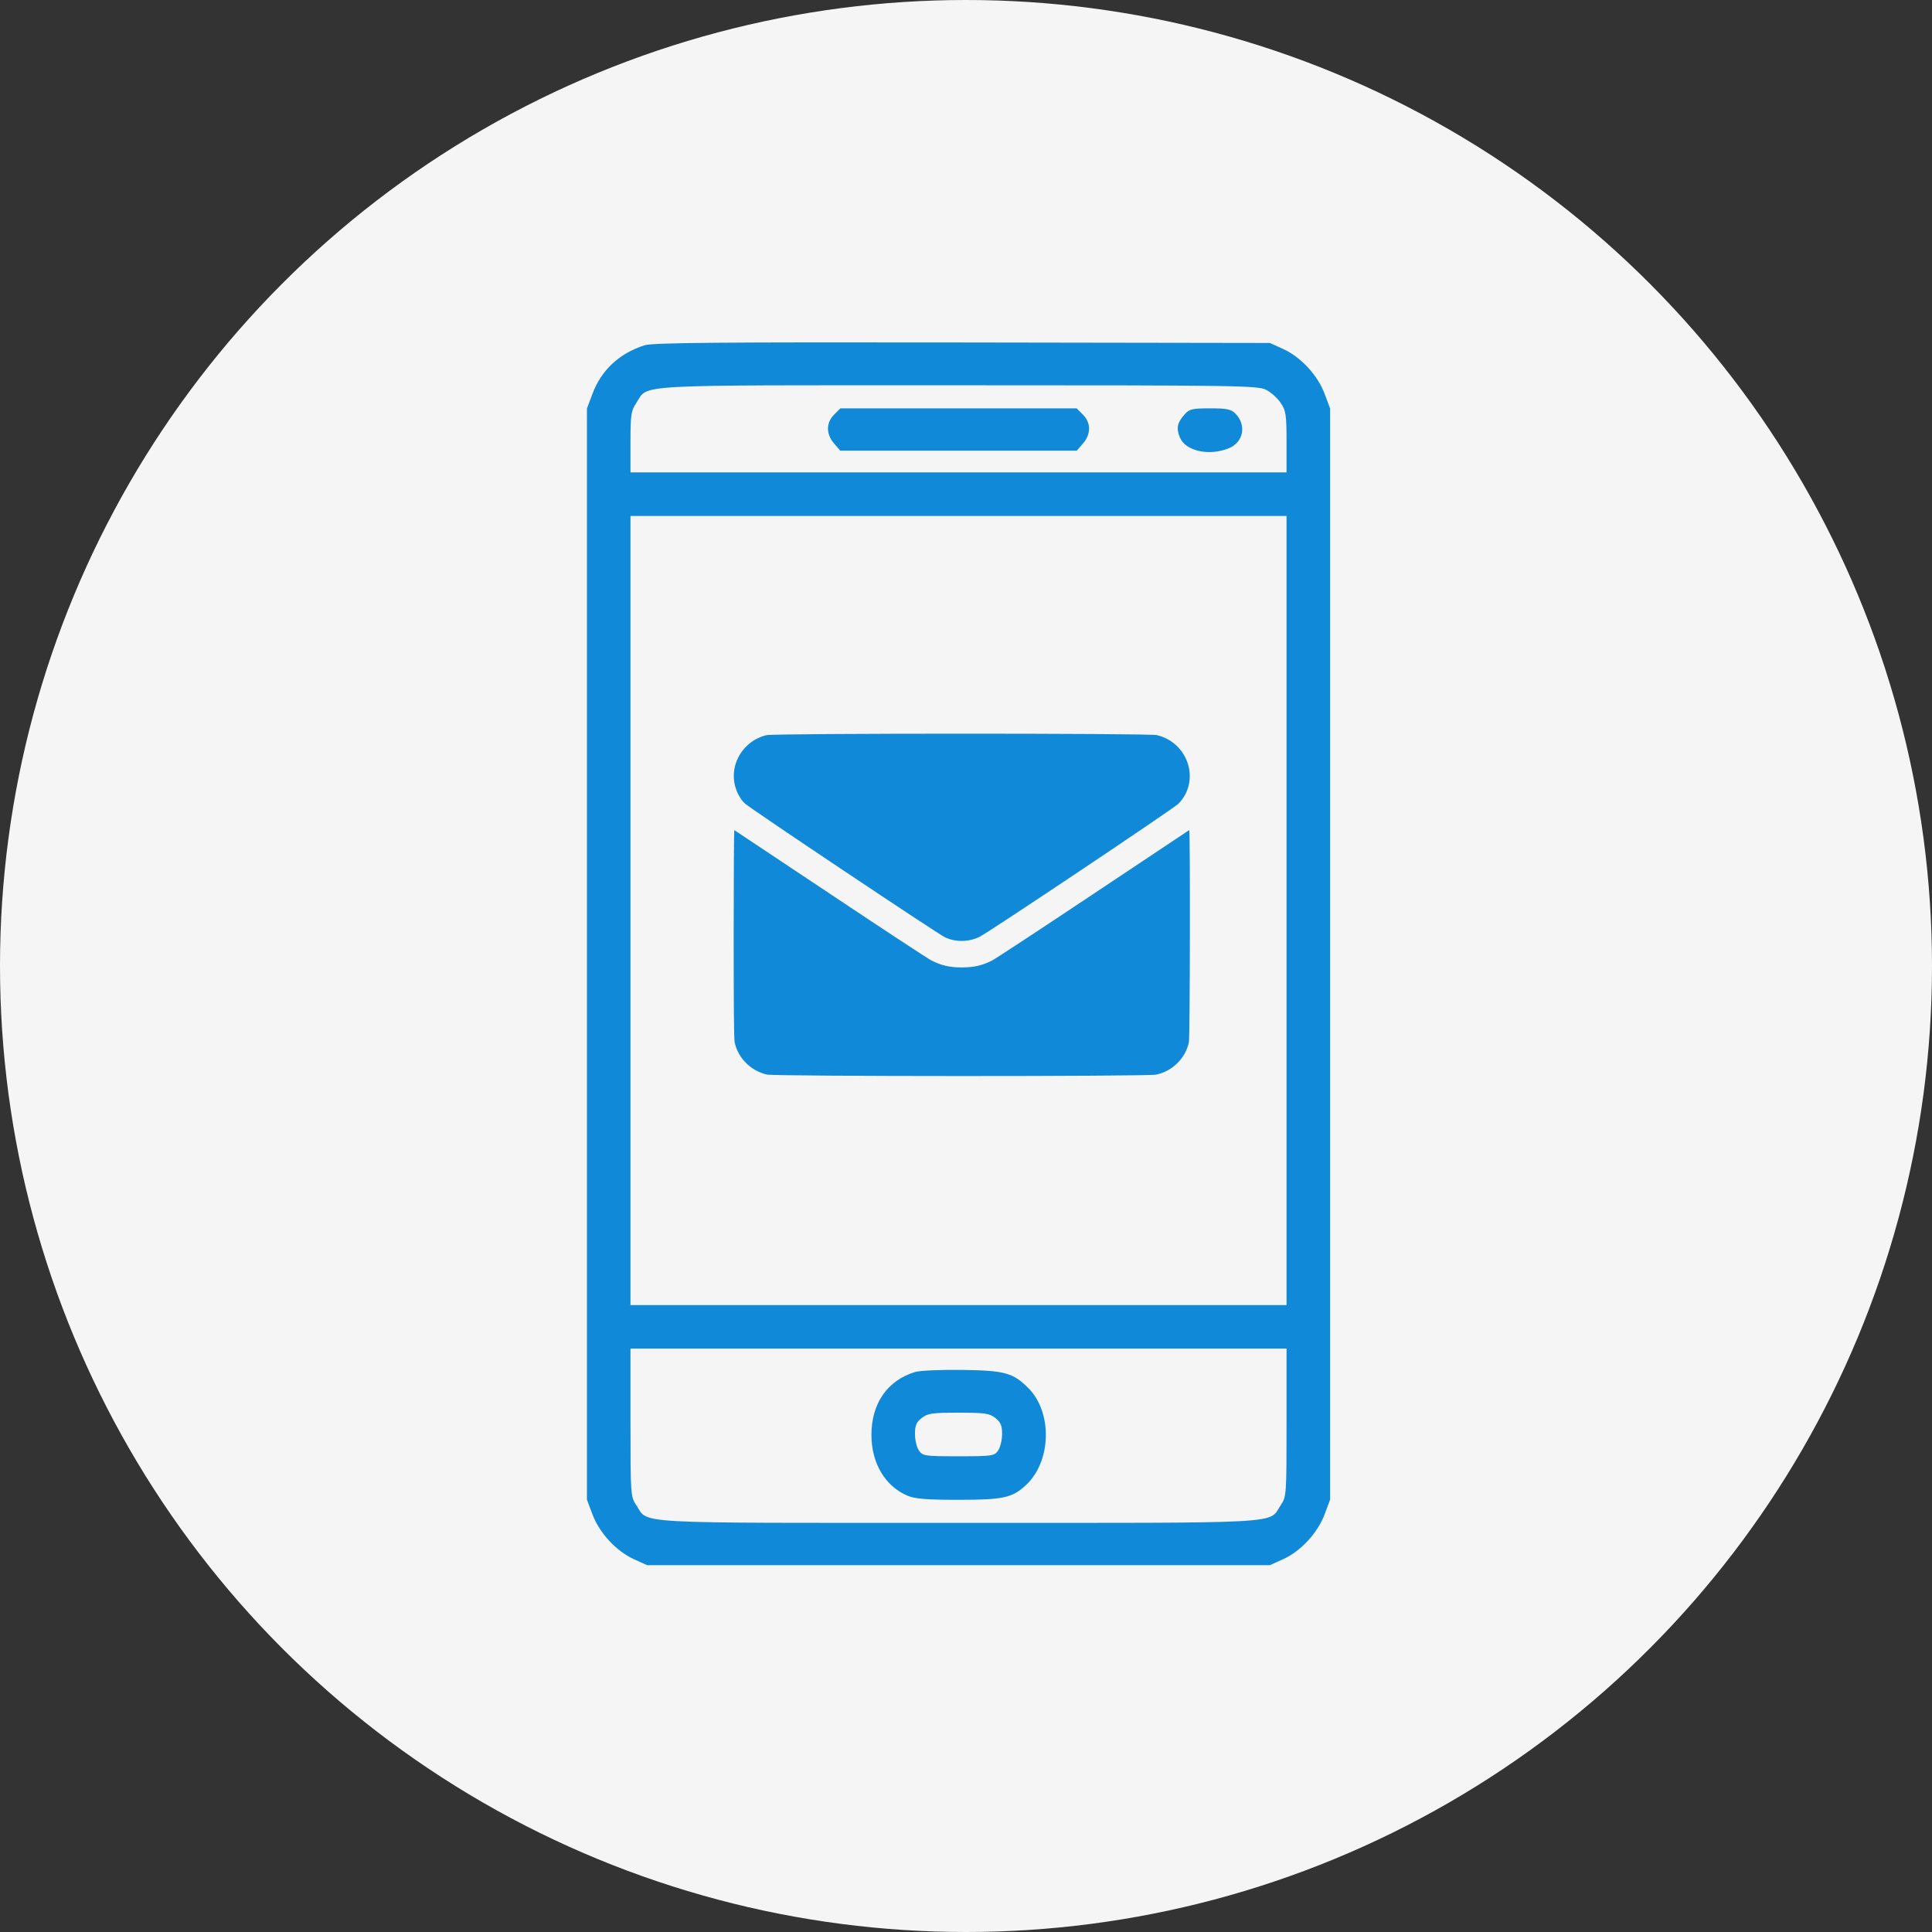
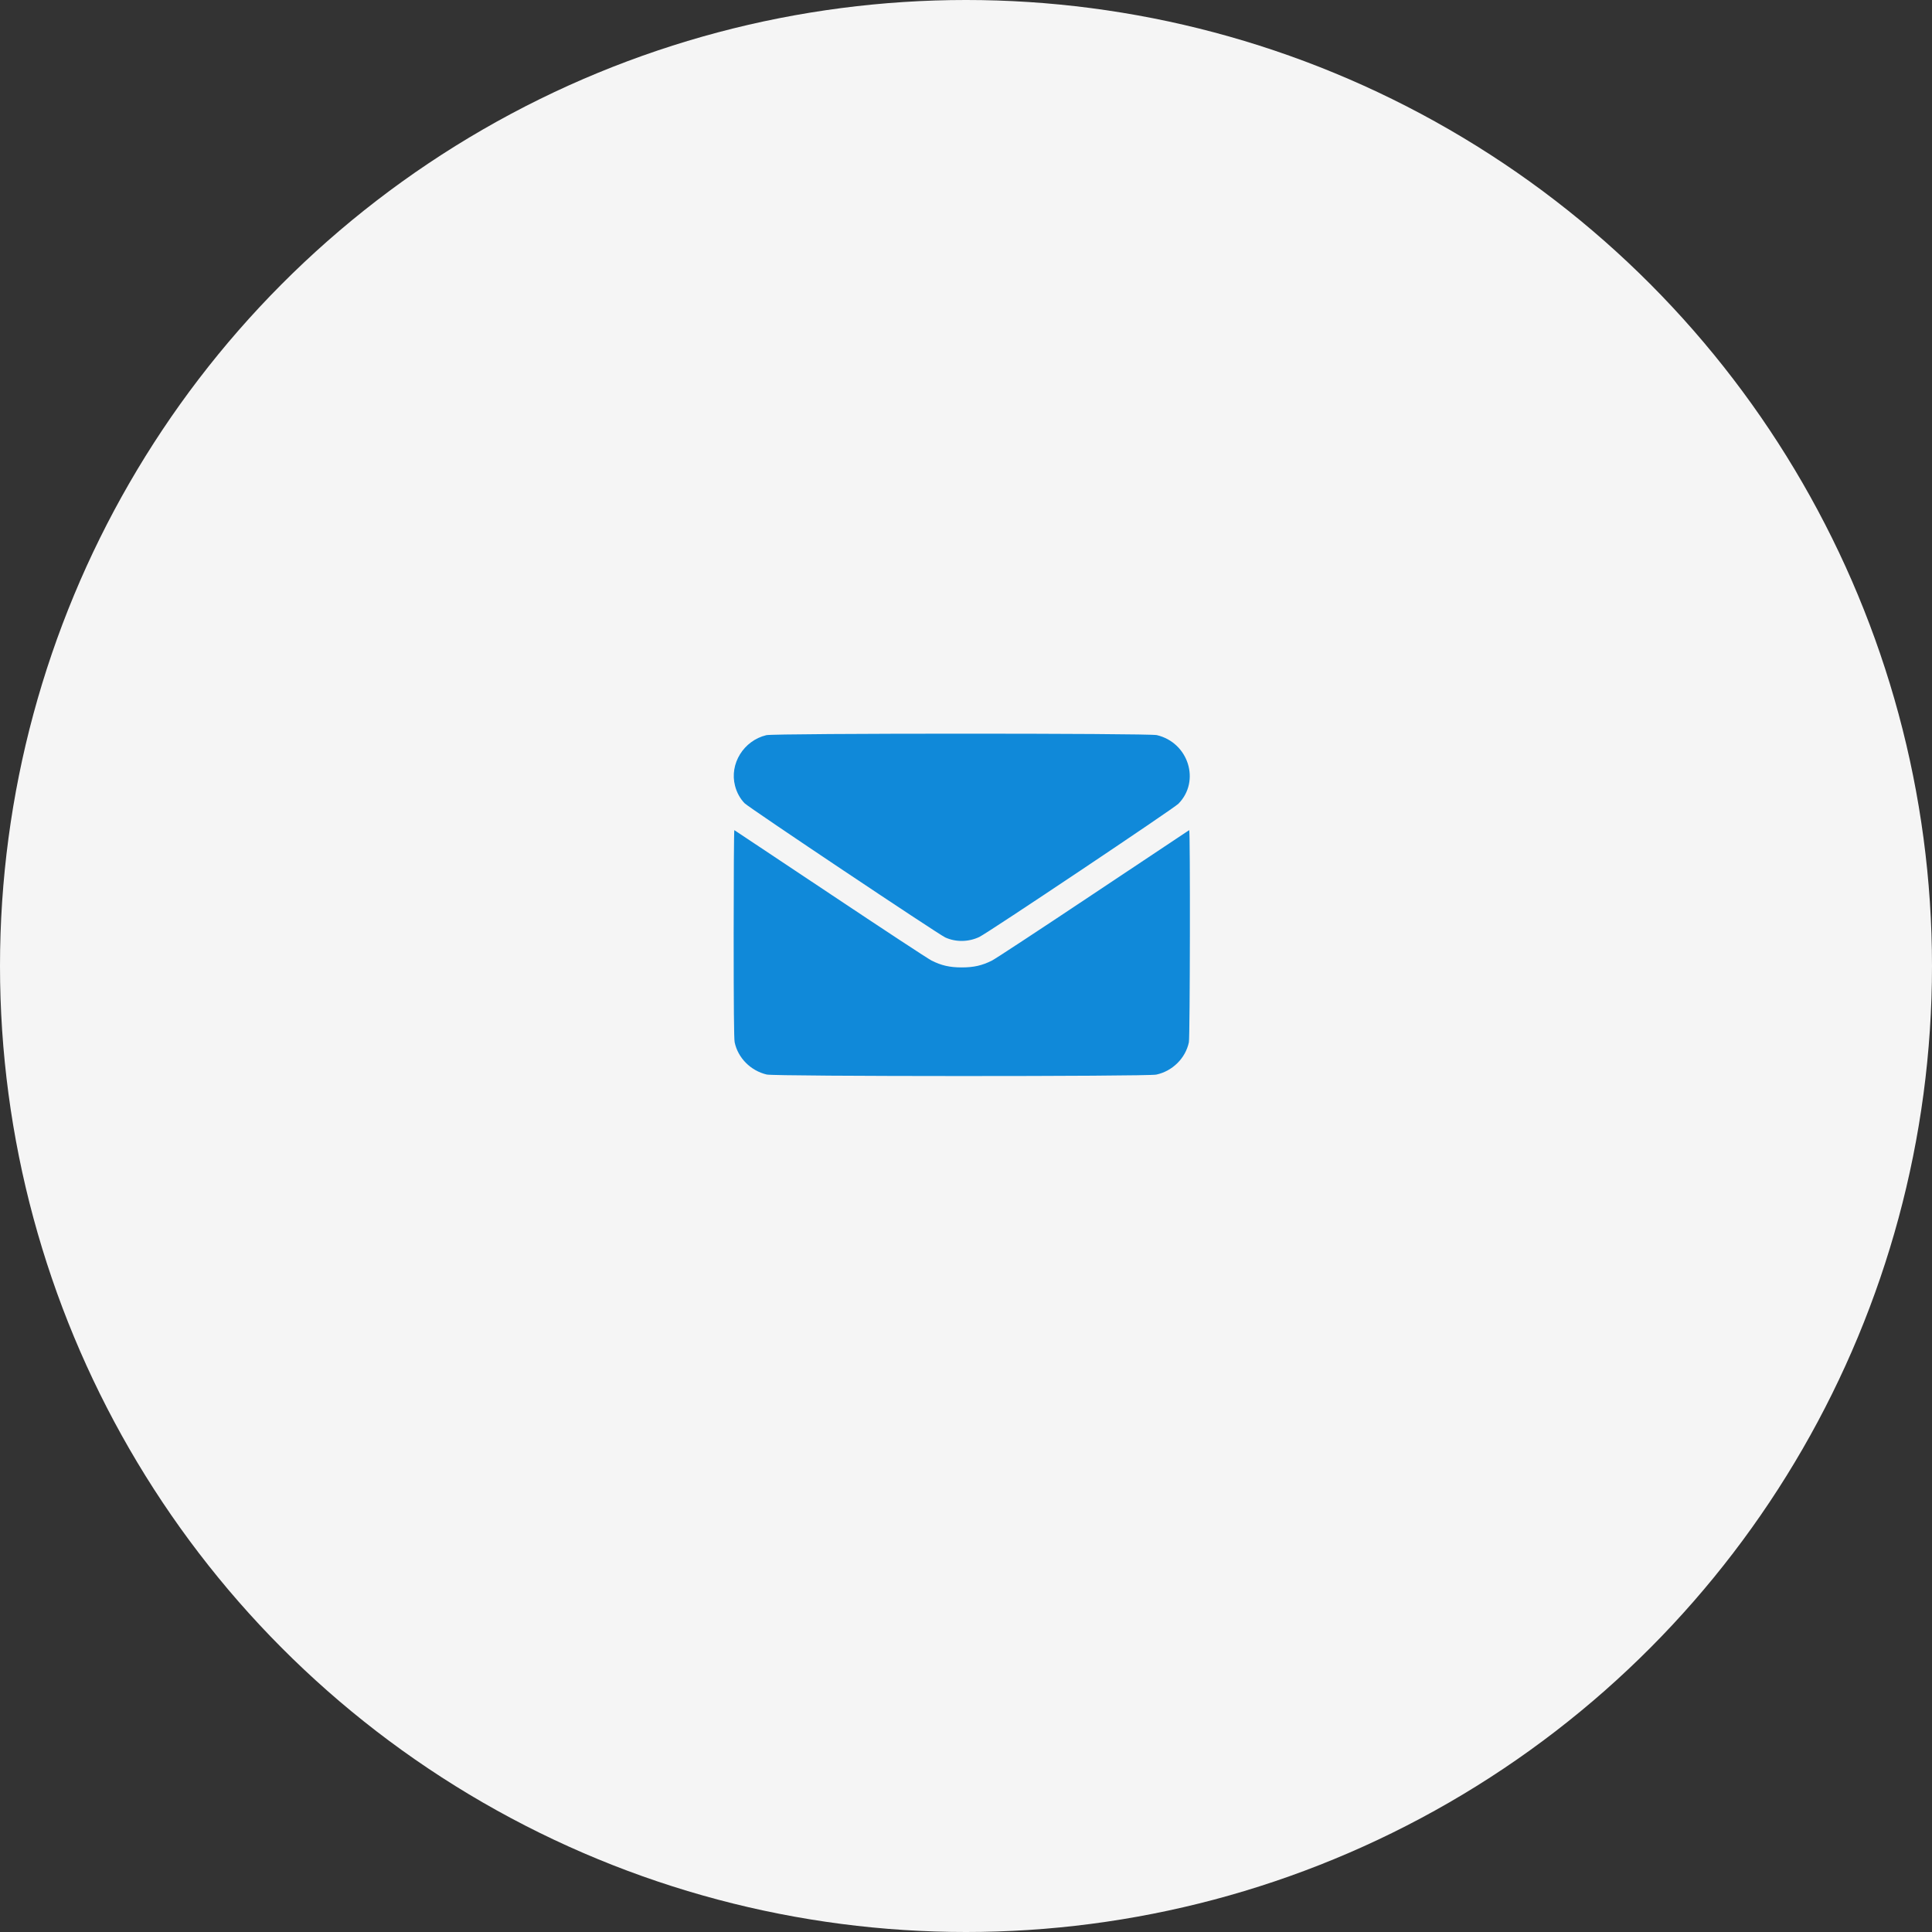
<svg xmlns="http://www.w3.org/2000/svg" width="79" height="79" viewBox="0 0 79 79" fill="none">
  <rect x="0" y="0" width="79" height="79" fill="#333333" stroke="none" />
  <circle cx="39.5" cy="39.5" r="39.5" fill="#F5F5F5" />
-   <path fill-rule="evenodd" clip-rule="evenodd" d="M26.358 14.118C25.326 14.446 24.587 15.134 24.224 16.107L24 16.704V37.227V61.32L24.225 61.921C24.509 62.681 25.2 63.429 25.916 63.753L26.462 64H39.194H51.926L52.472 63.753C53.189 63.429 53.88 62.681 54.164 61.921L54.389 61.32V37.227V16.704L54.164 16.103C53.88 15.343 53.189 14.595 52.472 14.272L51.926 14.024L39.352 14.004C29.414 13.989 26.689 14.012 26.358 14.118ZM51.767 15.937C51.967 16.038 52.239 16.28 52.369 16.476C52.583 16.796 52.607 16.958 52.607 18.074V19.316H39.194H25.781V18.074C25.781 16.958 25.805 16.796 26.019 16.476C26.537 15.701 25.572 15.754 39.194 15.754C50.608 15.754 51.426 15.766 51.767 15.937ZM34.107 16.954C33.774 17.287 33.773 17.747 34.103 18.131L34.356 18.426H39.194H44.033L44.286 18.131C44.616 17.747 44.614 17.287 44.281 16.954L44.024 16.697H39.194H34.364L34.107 16.954ZM48.45 16.932C48.135 17.282 48.087 17.508 48.248 17.893C48.48 18.449 49.456 18.659 50.254 18.326C50.854 18.075 50.98 17.374 50.509 16.904C50.338 16.733 50.159 16.697 49.482 16.697C48.764 16.697 48.635 16.726 48.45 16.932ZM52.607 35.445V53.364H39.194H25.781V35.445V21.098H39.194H52.607V35.445ZM52.607 58.169C52.607 61.138 52.603 61.199 52.369 61.548C51.851 62.324 52.817 62.271 39.194 62.271C25.572 62.271 26.537 62.324 26.019 61.548C25.786 61.199 25.781 61.138 25.781 58.169V55.145H39.194H52.607V58.169ZM37.423 56.1C36.287 56.442 35.631 57.387 35.633 58.679C35.634 59.837 36.198 60.779 37.121 61.165C37.419 61.289 37.91 61.328 39.194 61.328C41.029 61.328 41.396 61.247 41.958 60.72C42.996 59.747 43.04 57.75 42.047 56.757C41.424 56.133 41.086 56.041 39.352 56.016C38.487 56.004 37.619 56.042 37.423 56.1ZM40.7 57.982C40.92 58.155 40.976 58.289 40.976 58.64C40.976 58.882 40.902 59.185 40.813 59.313C40.657 59.535 40.579 59.547 39.194 59.547C37.809 59.547 37.731 59.535 37.576 59.313C37.486 59.185 37.413 58.882 37.413 58.64C37.413 58.289 37.469 58.155 37.689 57.982C37.933 57.791 38.109 57.765 39.194 57.765C40.279 57.765 40.456 57.791 40.7 57.982Z" fill="#1089D9" />
  <path fill-rule="evenodd" clip-rule="evenodd" d="M31.335 30.061C30.406 30.286 29.821 31.233 30.056 32.133C30.127 32.408 30.262 32.654 30.445 32.844C30.608 33.015 38.369 38.204 38.653 38.333C39.086 38.529 39.602 38.522 40.044 38.313C40.391 38.149 47.993 33.061 48.187 32.864C49.094 31.937 48.599 30.365 47.303 30.059C46.962 29.979 31.667 29.981 31.335 30.061ZM30 38.178C30 41.129 30.012 42.483 30.04 42.617C30.174 43.259 30.694 43.783 31.352 43.938C31.695 44.019 46.898 44.021 47.28 43.941C47.943 43.8 48.479 43.269 48.614 42.617C48.66 42.395 48.673 33.924 48.627 33.944C48.612 33.951 46.85 35.124 44.712 36.551C42.573 37.978 40.706 39.205 40.563 39.277C40.16 39.48 39.819 39.558 39.327 39.558C38.836 39.558 38.494 39.48 38.091 39.277C37.948 39.205 36.081 37.978 33.943 36.551C31.804 35.124 30.042 33.951 30.027 33.944C30.012 33.938 30 35.843 30 38.178Z" fill="#1089D9" />
</svg>